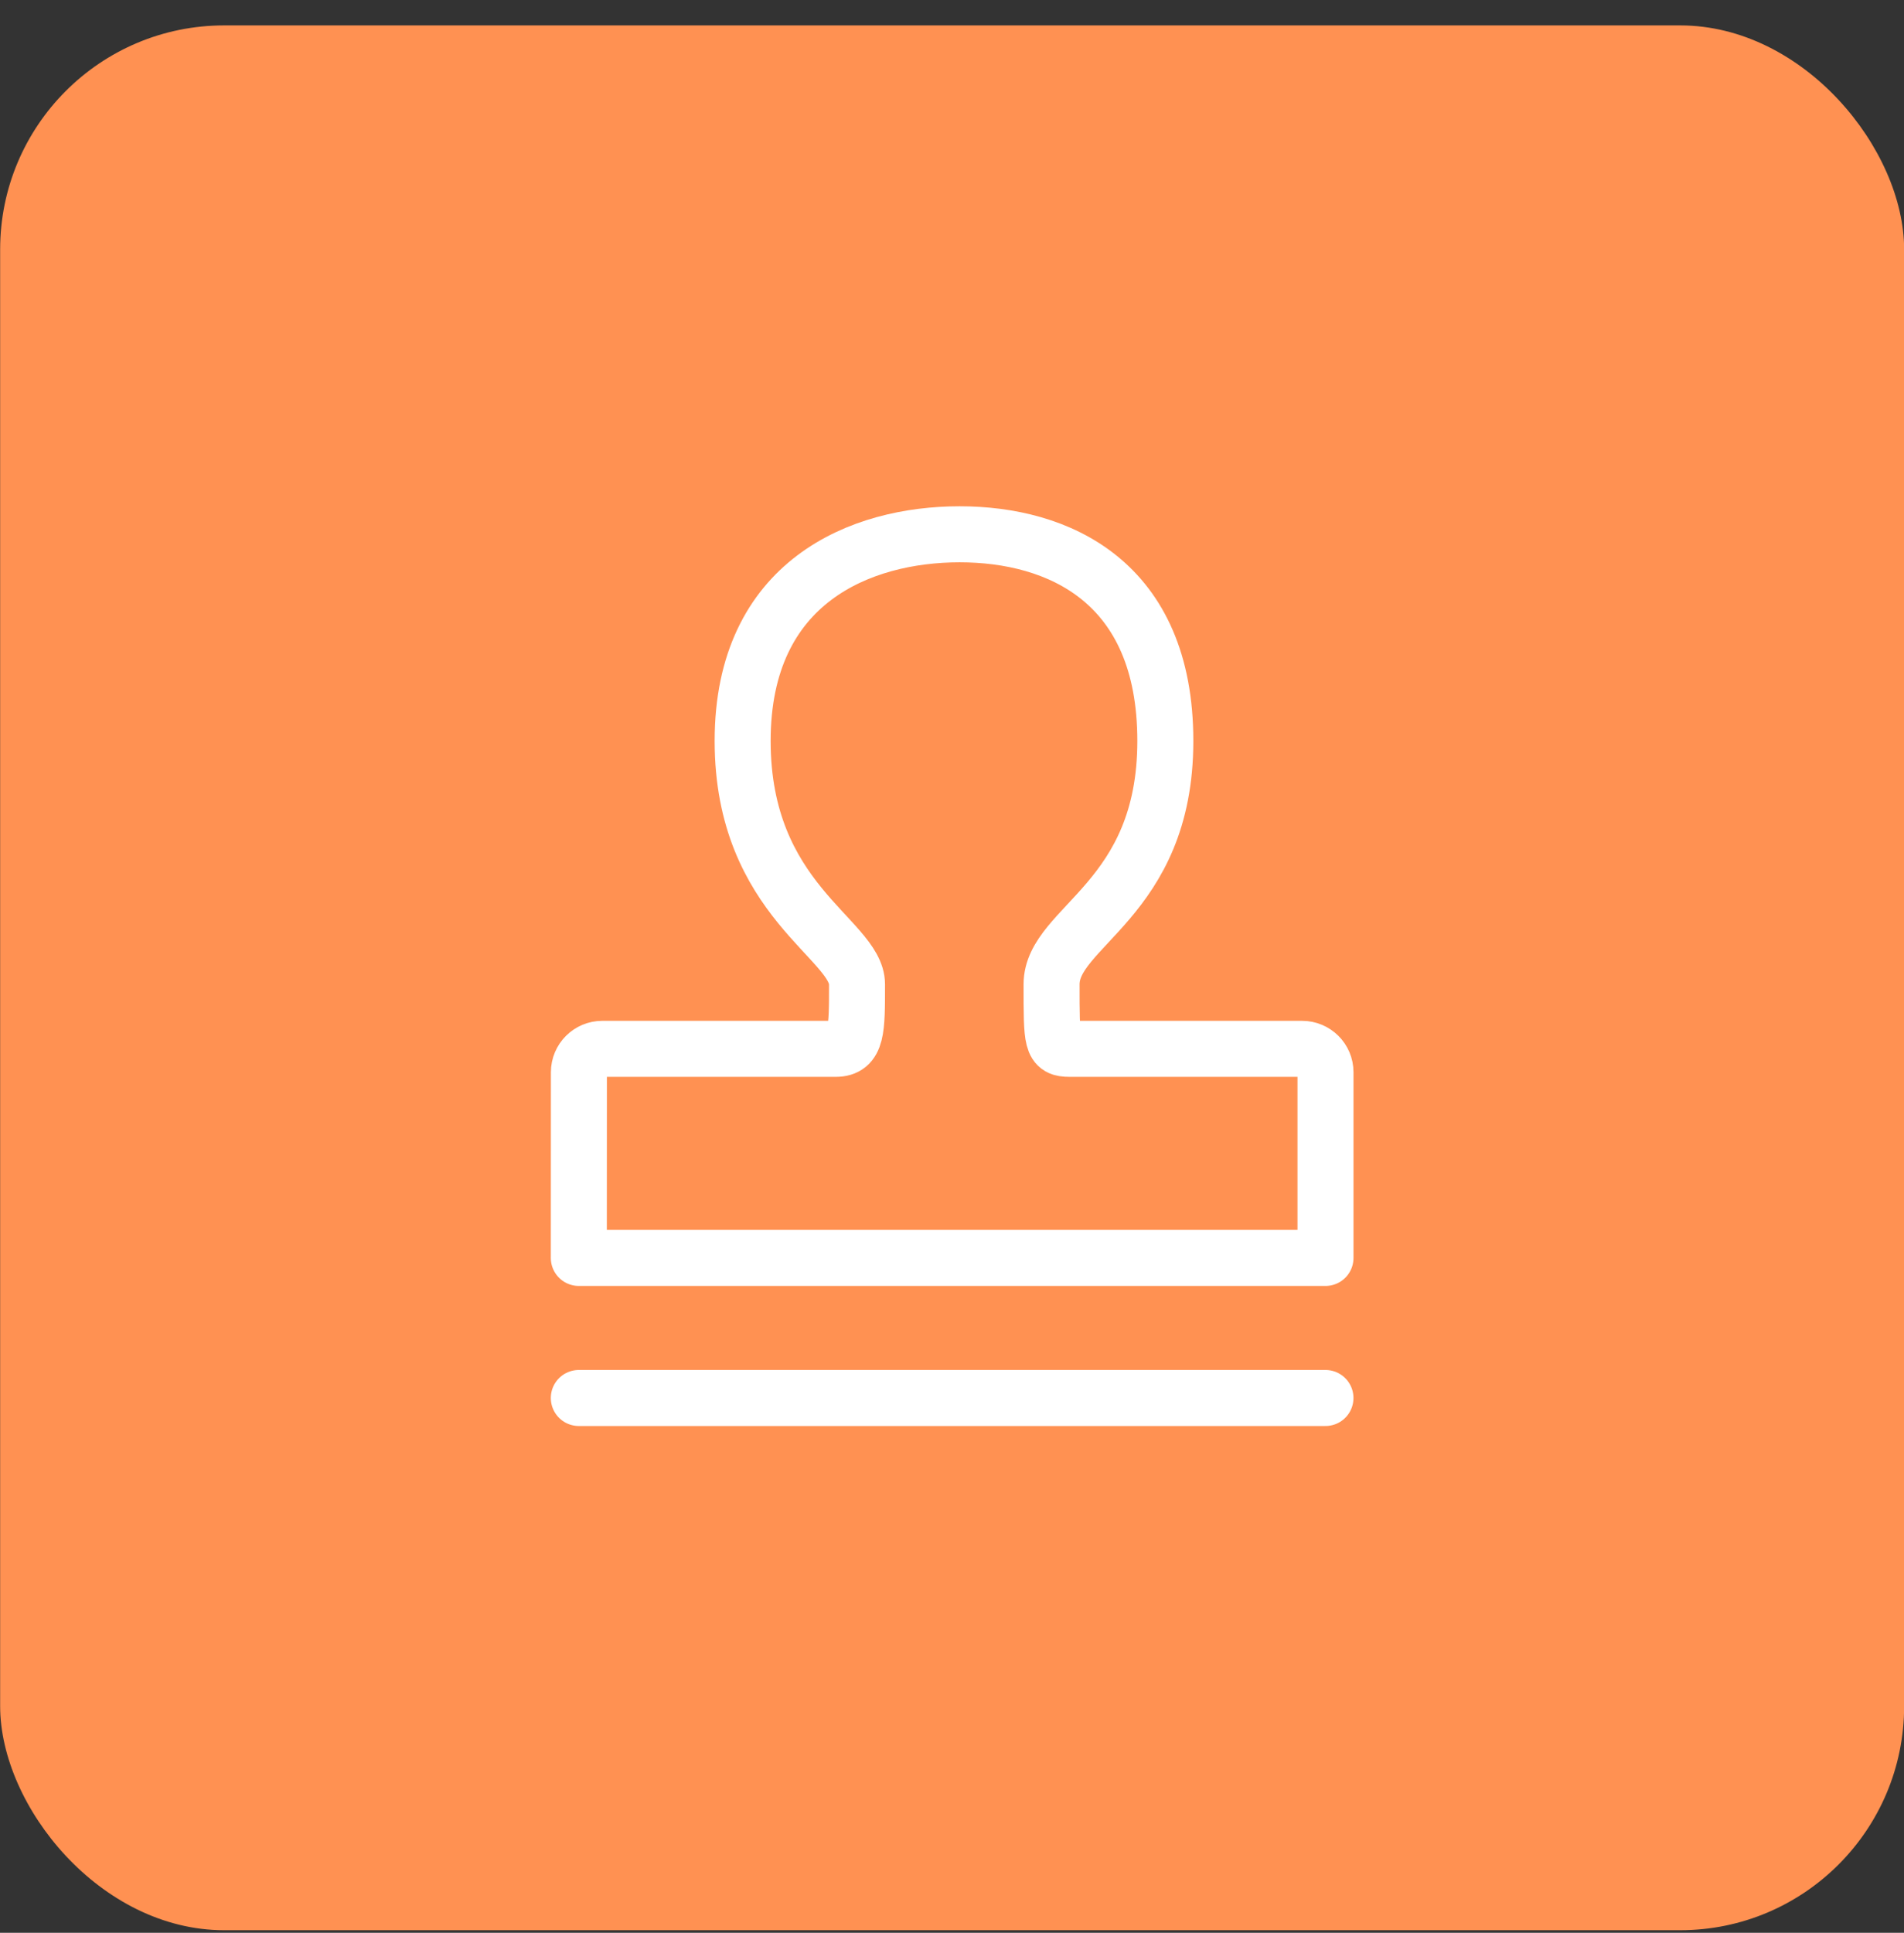
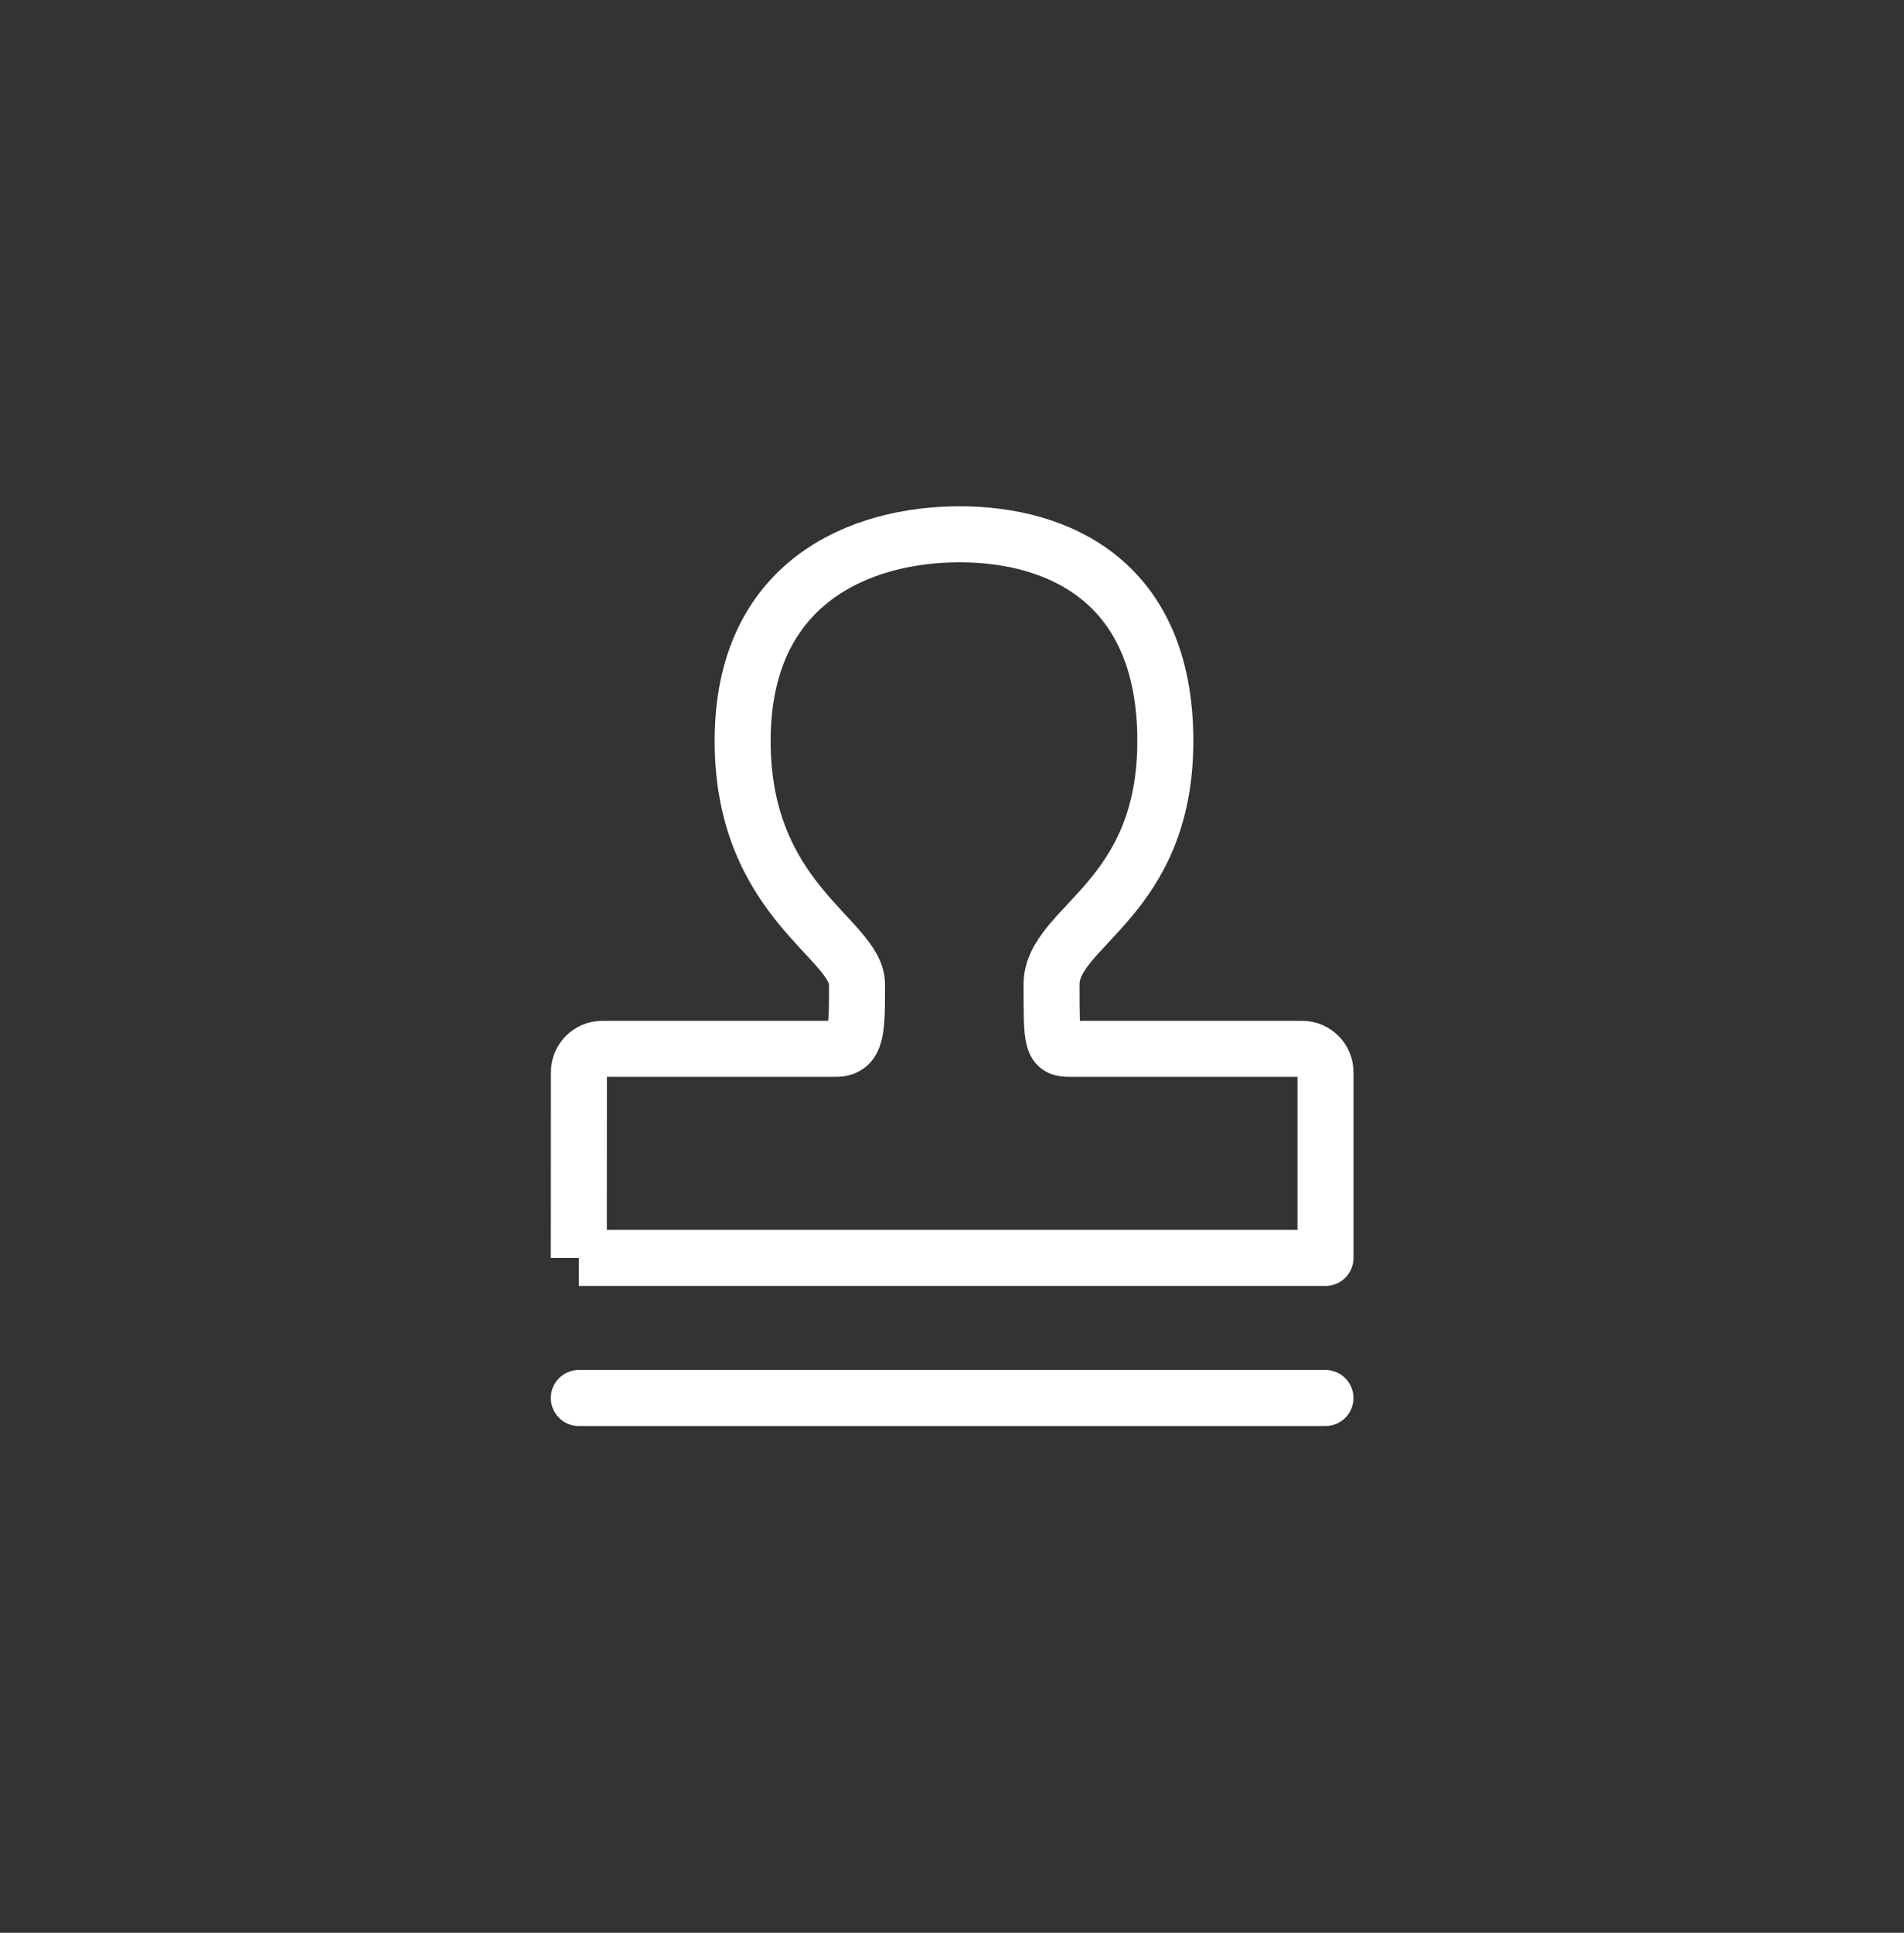
<svg xmlns="http://www.w3.org/2000/svg" width="68" height="69" viewBox="0 0 68 69" fill="none">
  <rect x="0" y="0" width="68" height="69" fill="#333333" stroke="none" />
-   <rect x="0.005" y="0.907" width="68" height="68" rx="8" fill="#FF9152" />
-   <path d="M20.672 44.907L20.675 38.276C20.676 37.816 21.049 37.443 21.509 37.443C24.288 37.443 27.066 37.443 29.844 37.443C30.612 37.443 30.608 36.762 30.608 35.14C30.608 33.518 26.523 32.152 26.523 26.451C26.523 20.75 30.755 19.074 34.272 19.074C37.788 19.074 41.619 20.75 41.619 26.451C41.619 32.152 37.556 33.059 37.556 35.14C37.556 37.221 37.556 37.443 38.206 37.443C40.972 37.443 43.739 37.443 46.505 37.443C46.965 37.443 47.339 37.816 47.339 38.276V44.907H20.672Z" stroke="white" stroke-width="2" stroke-linejoin="round" />
+   <path d="M20.672 44.907L20.675 38.276C20.676 37.816 21.049 37.443 21.509 37.443C24.288 37.443 27.066 37.443 29.844 37.443C30.612 37.443 30.608 36.762 30.608 35.14C30.608 33.518 26.523 32.152 26.523 26.451C26.523 20.75 30.755 19.074 34.272 19.074C37.788 19.074 41.619 20.75 41.619 26.451C41.619 32.152 37.556 33.059 37.556 35.14C37.556 37.221 37.556 37.443 38.206 37.443C40.972 37.443 43.739 37.443 46.505 37.443C46.965 37.443 47.339 37.816 47.339 38.276V44.907H20.672" stroke="white" stroke-width="2" stroke-linejoin="round" />
  <path d="M20.672 49.907H47.338" stroke="white" stroke-width="2" stroke-linecap="round" stroke-linejoin="round" />
</svg>